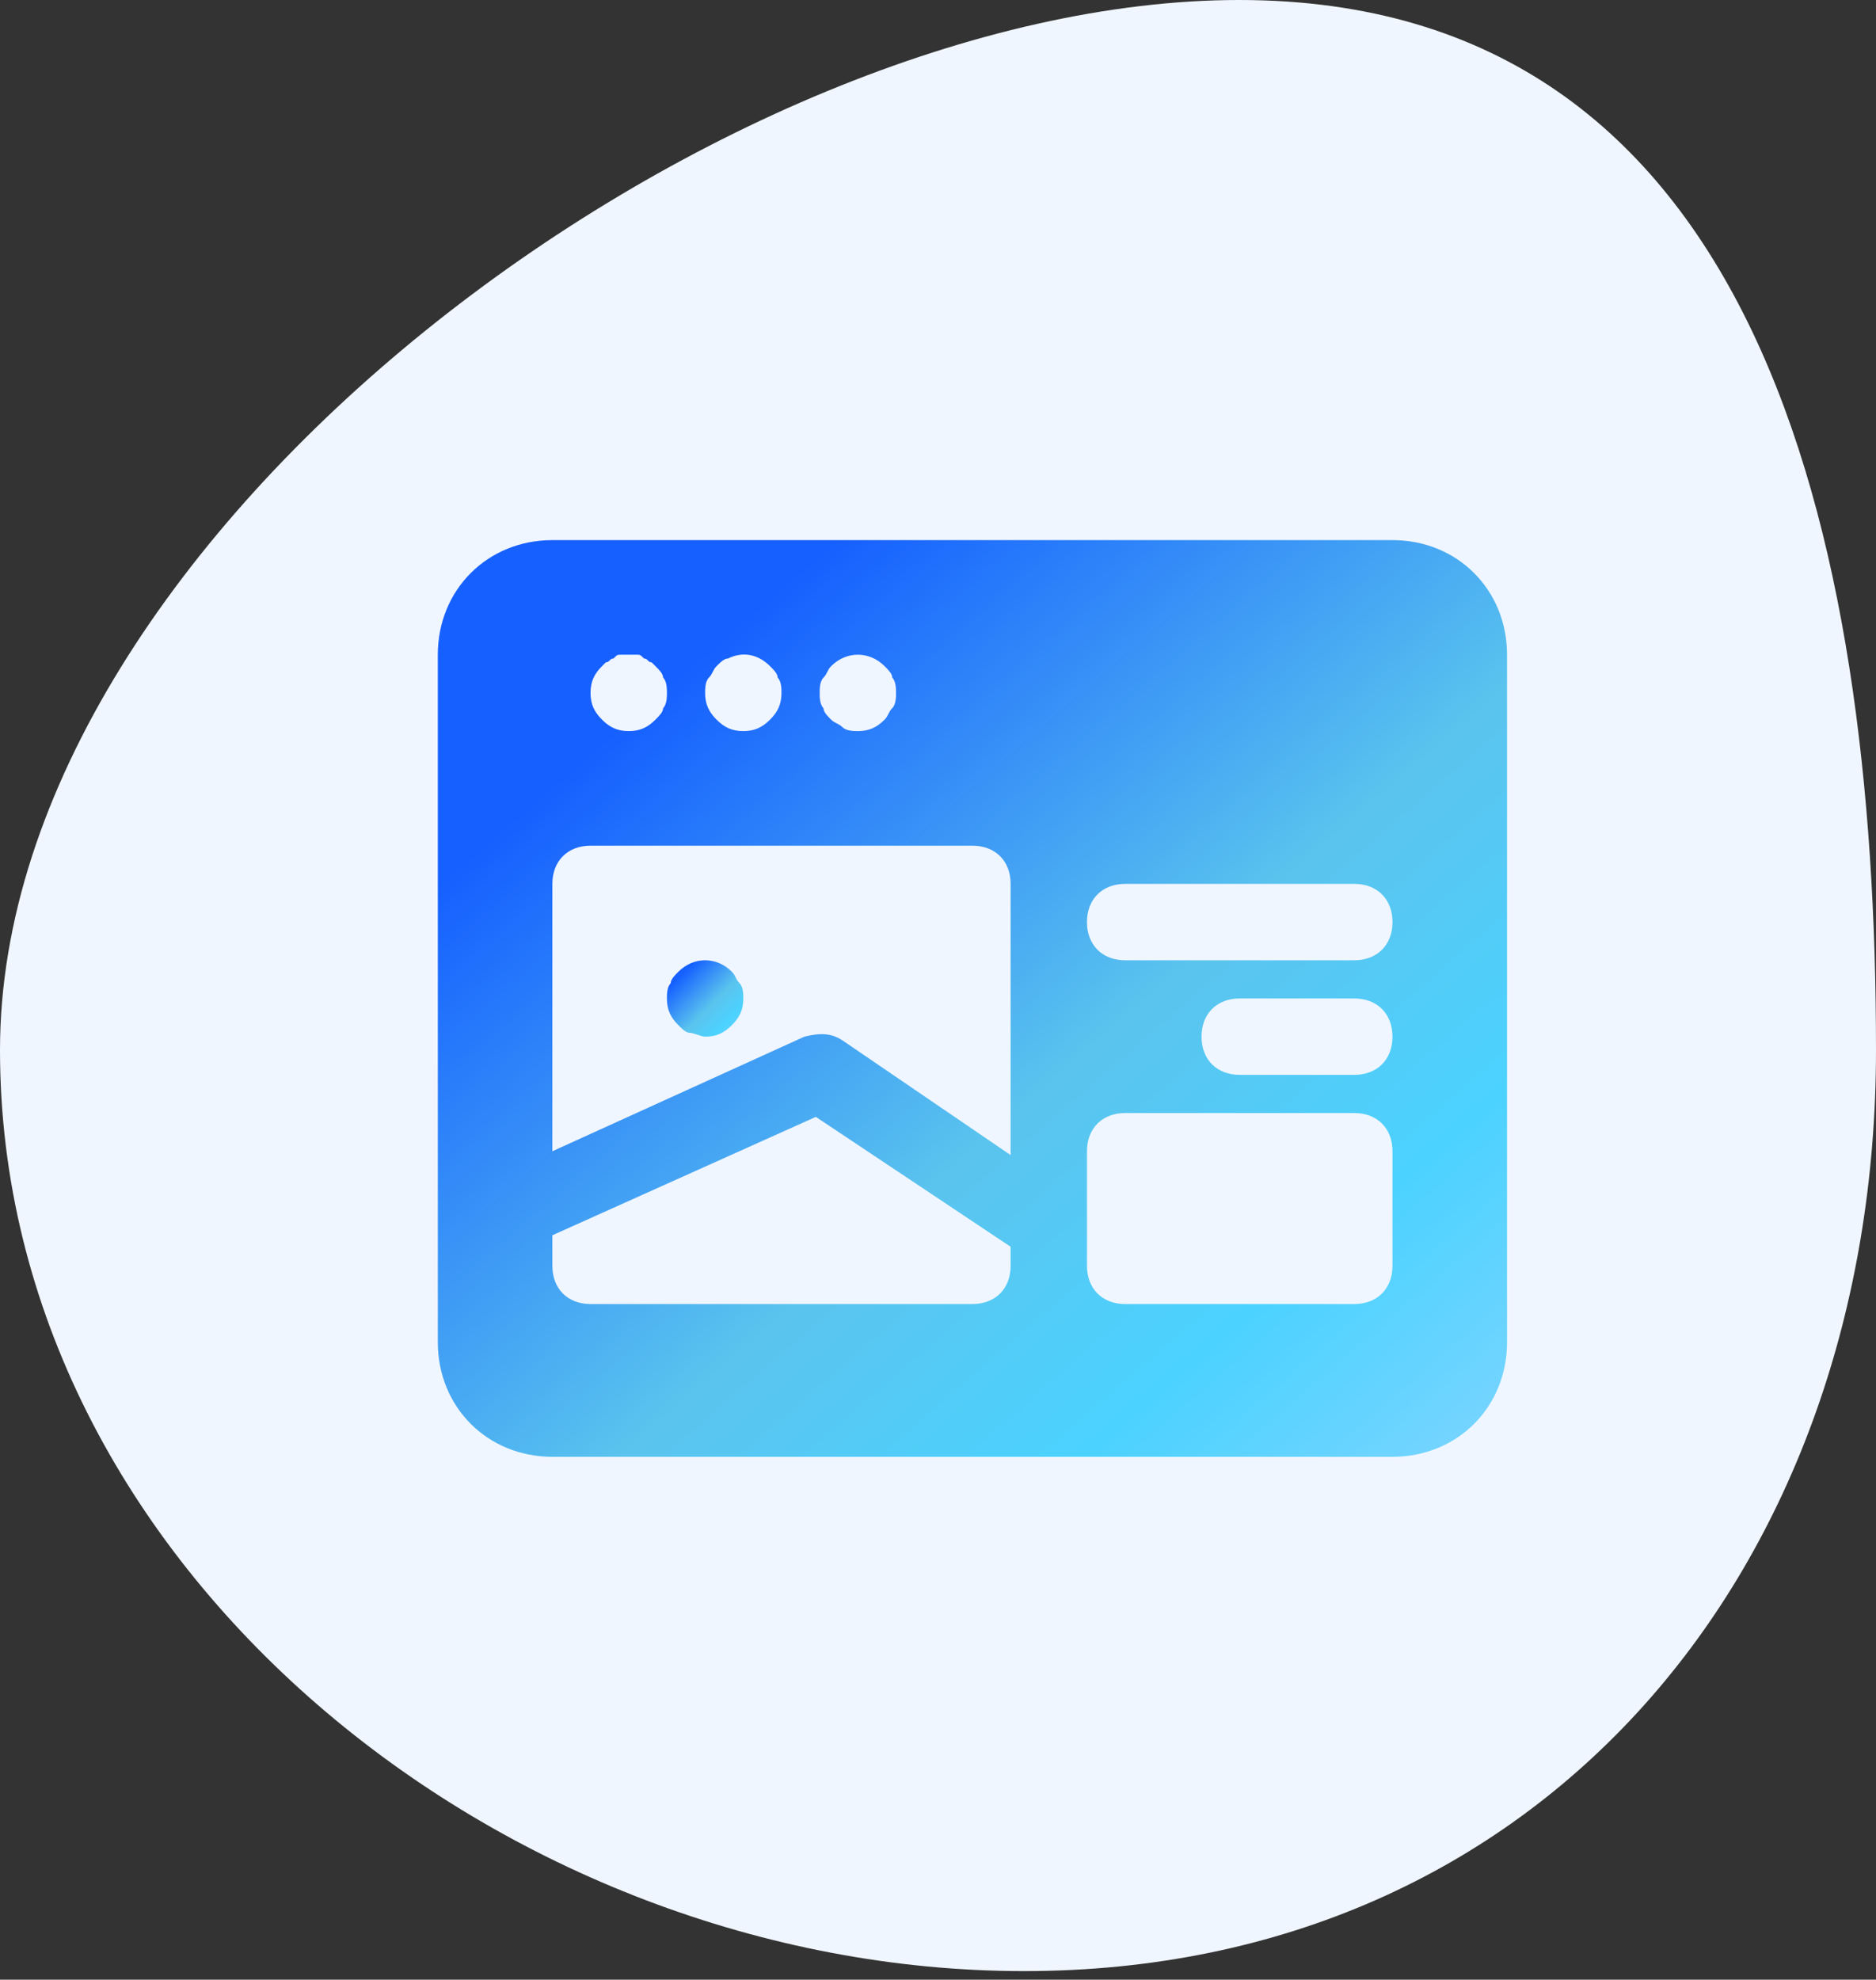
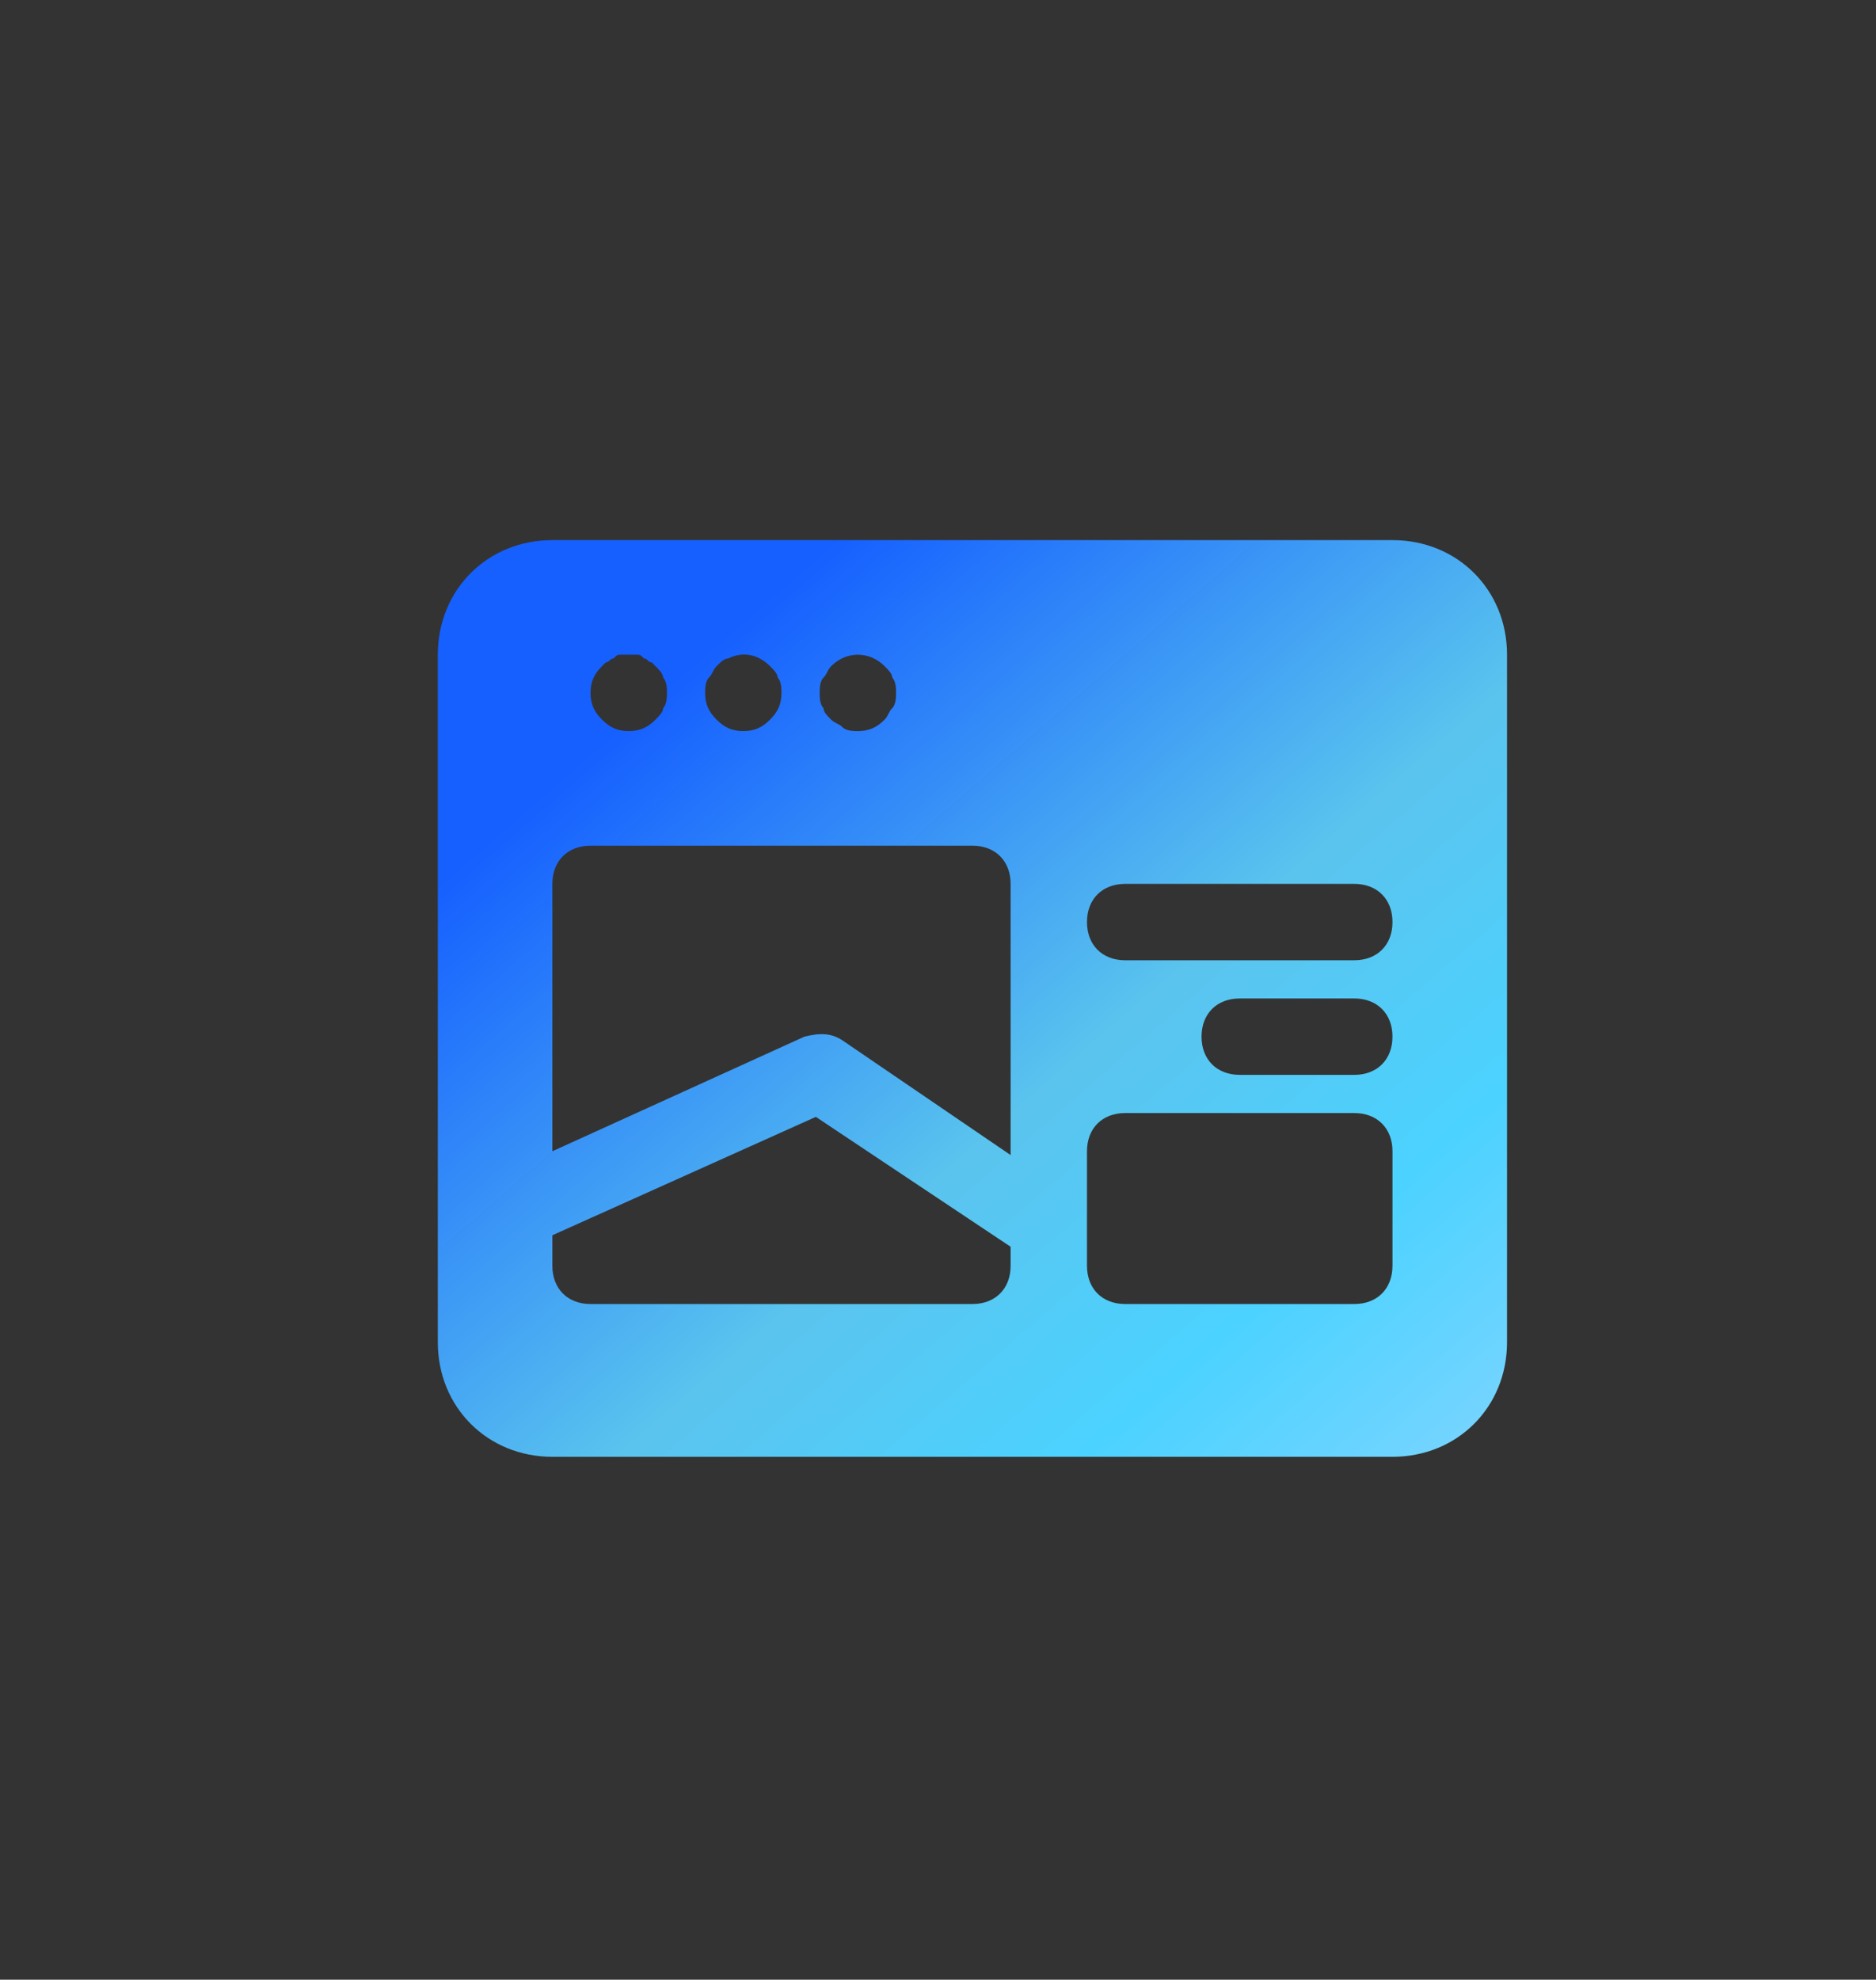
<svg xmlns="http://www.w3.org/2000/svg" width="109" height="115" viewBox="0 0 109 115" fill="none">
  <rect x="0" y="0" width="109" height="115" fill="#333333" stroke="none" />
-   <path d="M109 61c0 30.099-19.401 53.5-49.5 53.5C29.401 114.5.0 91.1.0 61 0 30.901 41.901.0 72 0c30.1.0 37 30.901 37 61z" fill="#f0f6ff" />
  <path d="M80.906 31.375H32.094c-3.772.0-6.656 2.884-6.656 6.656V77.969c0 3.772 2.884 6.656 6.656 6.656H80.906c3.772.0 6.656-2.884 6.656-6.656V38.031c0-3.772-2.884-6.656-6.656-6.656zM47.847 39.362C48.069 39.141 48.069 38.919 48.291 38.697 49.178 37.809 50.509 37.809 51.397 38.697 51.619 38.919 51.841 39.141 51.841 39.362 52.062 39.584 52.062 40.028 52.062 40.25S52.062 40.916 51.841 41.138C51.619 41.359 51.619 41.581 51.397 41.803 50.953 42.247 50.509 42.469 49.844 42.469 49.622 42.469 49.178 42.469 48.956 42.247 48.734 42.025 48.513 42.025 48.291 41.803 48.069 41.581 47.847 41.359 47.847 41.138 47.625 40.916 47.625 40.472 47.625 40.25S47.625 39.584 47.847 39.362zM41.191 39.362C41.413 39.141 41.413 38.919 41.634 38.697S42.078 38.253 42.3 38.253C43.188 37.809 44.075 38.031 44.741 38.697 44.962 38.919 45.184 39.141 45.184 39.362 45.406 39.584 45.406 40.028 45.406 40.25 45.406 40.916 45.184 41.359 44.741 41.803 44.297 42.247 43.853 42.469 43.188 42.469S42.078 42.247 41.634 41.803C41.191 41.359 40.969 40.916 40.969 40.25 40.969 40.028 40.969 39.584 41.191 39.362zM34.978 38.697 35.2 38.475C35.422 38.475 35.422 38.253 35.644 38.253 35.866 38.031 35.866 38.031 36.087 38.031S36.753 38.031 36.975 38.031 37.197 38.031 37.419 38.253C37.641 38.253 37.641 38.475 37.862 38.475L38.084 38.697C38.306 38.919 38.528 39.141 38.528 39.362 38.75 39.584 38.75 40.028 38.75 40.25S38.75 40.916 38.528 41.138C38.528 41.359 38.306 41.581 38.084 41.803 37.641 42.247 37.197 42.469 36.531 42.469 35.866 42.469 35.422 42.247 34.978 41.803 34.534 41.359 34.312 40.916 34.312 40.25S34.534 39.141 34.978 38.697zM58.719 73.531C58.719 74.862 57.831 75.75 56.5 75.75H34.312C32.981 75.75 32.094 74.862 32.094 73.531V71.756L47.403 64.878 58.719 72.422v1.109zM58.719 67.097l-9.762-6.656C48.291 59.997 47.625 59.997 46.737 60.219L32.094 66.875V51.344c0-1.331.887-2.219 2.219-2.219H56.5c1.331.0 2.219.888 2.219 2.219V67.097zM80.906 73.531C80.906 74.862 80.019 75.75 78.688 75.75H65.375C64.044 75.75 63.156 74.862 63.156 73.531V66.875c0-1.331.888-2.219 2.219-2.219H78.688c1.331.0 2.219.888 2.219 2.219v6.656zM78.688 62.438H72.031C70.7 62.438 69.812 61.55 69.812 60.219 69.812 58.888 70.7 58 72.031 58h6.656C80.019 58 80.906 58.888 80.906 60.219 80.906 61.55 80.019 62.438 78.688 62.438zm0-6.656H65.375C64.044 55.781 63.156 54.894 63.156 53.562S64.044 51.344 65.375 51.344H78.688c1.331.0 2.219.887 2.219 2.219S80.019 55.781 78.688 55.781z" fill="url(#paint0_linear_1253_4)" />
-   <path d="M42.522 56.447C41.634 55.559 40.303 55.559 39.416 56.447 39.194 56.669 38.972 56.891 38.972 57.112 38.75 57.334 38.75 57.778 38.75 58 38.75 58.666 38.972 59.109 39.416 59.553 39.638 59.775 39.859 59.997 40.081 59.997 40.303 59.997 40.747 60.219 40.969 60.219 41.634 60.219 42.078 59.997 42.522 59.553 42.966 59.109 43.188 58.666 43.188 58 43.188 57.778 43.188 57.334 42.966 57.112 42.744 56.891 42.744 56.669 42.522 56.447z" fill="url(#paint1_linear_1253_4)" />
  <defs>
    <linearGradient id="paint0_linear_1253_4" x1="117.341" y1="64.156" x2="71.605" y2="11.392" gradientUnits="userSpaceOnUse">
      <stop stop-color="#86d5ff" />
      <stop offset=".288" stop-color="#4cd2ff" />
      <stop offset=".541" stop-color="#5ac4ee" />
      <stop offset="1" stop-color="#1660ff" />
    </linearGradient>
    <linearGradient id="paint1_linear_1253_4" x1="45.315" y1="58.513" x2="41.464" y2="54.706" gradientUnits="userSpaceOnUse">
      <stop stop-color="#86d5ff" />
      <stop offset=".288" stop-color="#4cd2ff" />
      <stop offset=".541" stop-color="#5ac4ee" />
      <stop offset="1" stop-color="#1660ff" />
    </linearGradient>
  </defs>
</svg>